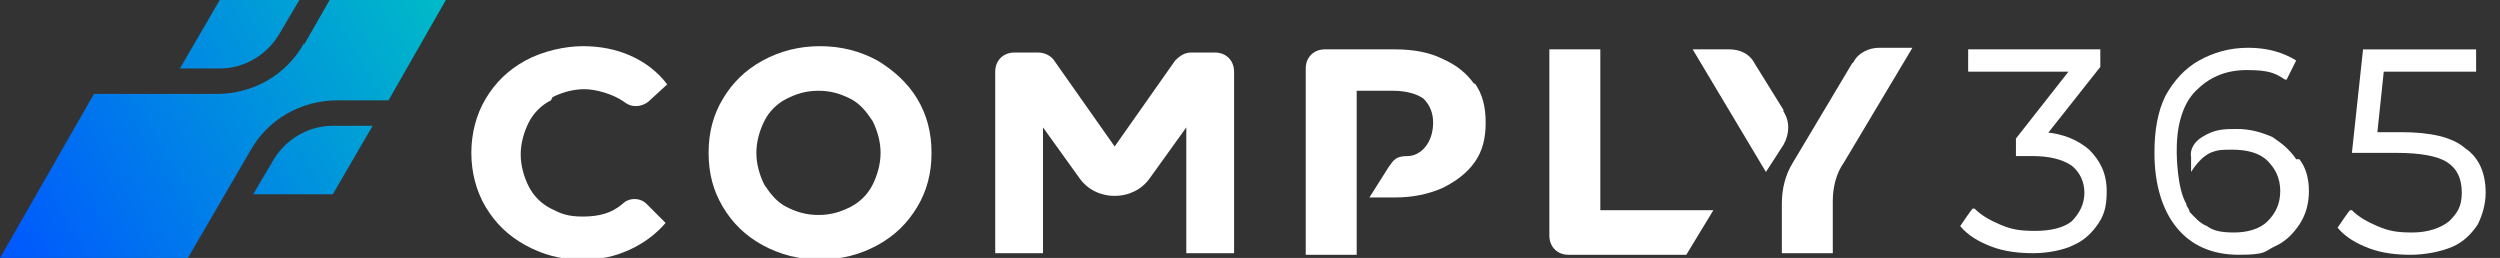
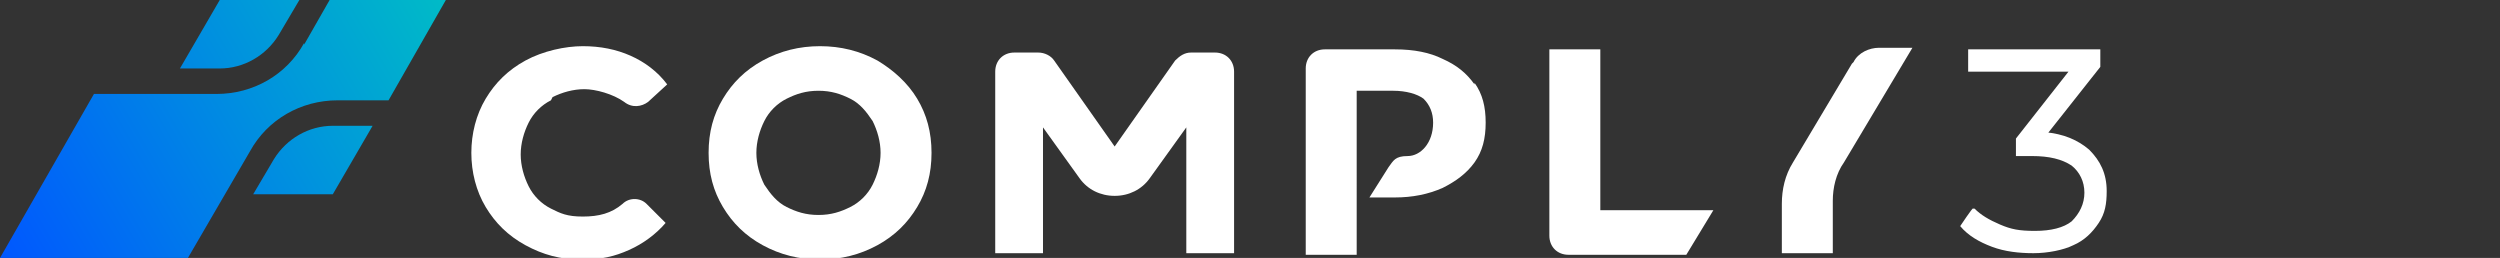
<svg xmlns="http://www.w3.org/2000/svg" id="Layer_1" version="1.1" viewBox="0 0 157 16.2">
  <rect x="0" y="0" width="157" height="16.2" fill="#333333" stroke="none" />
  <defs>
    <style>
      .st0 {
        fill: url(#Unbenannter_Verlauf);
        fill-rule: evenodd;
      }

      .st1 {
        fill: #fff;
      }
    </style>
    <linearGradient id="Unbenannter_Verlauf" data-name="Unbenannter Verlauf" x1="0" y1="-722.4" x2="28" y2="-738.6" gradientTransform="translate(0 738.6)" gradientUnits="userSpaceOnUse">
      <stop offset="0" stop-color="#0057ff" />
      <stop offset="1" stop-color="#00bbc7" />
    </linearGradient>
  </defs>
  <path class="st0" d="M19.1,2.8l1.6-2.8h7.3l-3.6,6.3h-3.2c-2.3,0-4.4,1.2-5.5,3.2l-3.9,6.7H0L5.9,5.9h7.7c2.3,0,4.4-1.2,5.5-3.2h0ZM18.8,0h-5l-2.5,4.3h2.5c1.5,0,2.9-.8,3.7-2.1l1.3-2.2ZM15.9,12.2h0ZM15.9,12.2l1.3-2.2c.8-1.3,2.2-2.1,3.7-2.1h2.5l-2.5,4.3h-5,0Z" />
  <path class="st1" d="M128.5,8.5l3.4-4.3h0v-1.1h-8.3v1.4h6.3l-3.3,4.2v1.1h1c1.1,0,1.9.2,2.5.6.5.4.8,1,.8,1.7s-.3,1.3-.8,1.8c-.5.4-1.3.6-2.3.6s-1.5-.1-2.2-.4-1.2-.6-1.6-1h-.1c0-.1-.8,1.1-.8,1.1h0c.5.6,1.2,1,2,1.3.8.3,1.7.4,2.6.4s1.9-.2,2.5-.5c.7-.3,1.2-.8,1.6-1.4.4-.6.5-1.2.5-2,0-1.1-.4-1.9-1.1-2.6-.7-.6-1.6-1-2.8-1.1h0Z" />
-   <path class="st1" d="M154.8,9.3c-.8-.7-2.2-1-4-1h-1.5l.4-3.8h5.8v-1.4h-7.1l-.7,6.5h2.8c1.5,0,2.6.2,3.2.6.6.4.9,1,.9,1.9s-.3,1.3-.8,1.8c-.5.4-1.3.7-2.3.7s-1.5-.1-2.2-.4c-.7-.3-1.2-.6-1.6-1h-.1c0-.1-.8,1.1-.8,1.1h0c.5.6,1.2,1,2,1.3.8.3,1.7.4,2.6.4s1.9-.2,2.6-.5c.7-.3,1.2-.8,1.6-1.4.3-.6.5-1.3.5-2,0-1.2-.4-2.2-1.3-2.8h0s0,0,0,0Z" />
  <path class="st1" d="M34.7,6.1h0c.6-.3,1.3-.5,2-.5s1.8.3,2.5.8c.5.4,1.1.3,1.5,0l1.2-1.1h0c-.6-.8-1.4-1.4-2.3-1.8-.9-.4-1.9-.6-3-.6s-2.5.3-3.6.9c-1.1.6-1.9,1.4-2.5,2.4-.6,1-.9,2.2-.9,3.4s.3,2.4.9,3.4c.6,1,1.4,1.8,2.5,2.4,1.1.6,2.2.9,3.5.9s2.1-.2,3-.6c.9-.4,1.7-1,2.3-1.7h0c0,0-1.2-1.2-1.2-1.2-.4-.4-1.1-.4-1.5,0-.7.6-1.5.8-2.5.8s-1.4-.2-2-.5c-.6-.3-1.1-.8-1.4-1.4-.3-.6-.5-1.3-.5-2s.2-1.4.5-2c.3-.6.8-1.1,1.4-1.4h0s0,0,0,0Z" />
  <path class="st1" d="M55.1,3.8c-1.1-.6-2.3-.9-3.6-.9s-2.5.3-3.6.9c-1.1.6-1.9,1.4-2.5,2.4-.6,1-.9,2.1-.9,3.4s.3,2.4.9,3.4c.6,1,1.4,1.8,2.5,2.4,1.1.6,2.3.9,3.6.9s2.5-.3,3.6-.9c1.1-.6,1.9-1.4,2.5-2.4.6-1,.9-2.1.9-3.4s-.3-2.4-.9-3.4c-.6-1-1.5-1.8-2.5-2.4ZM54.8,11.6c-.3.6-.8,1.1-1.4,1.4-.6.3-1.2.5-2,.5s-1.4-.2-2-.5c-.6-.3-1-.8-1.4-1.4-.3-.6-.5-1.3-.5-2s.2-1.4.5-2c.3-.6.8-1.1,1.4-1.4.6-.3,1.2-.5,2-.5s1.4.2,2,.5c.6.3,1,.8,1.4,1.4.3.6.5,1.3.5,2s-.2,1.4-.5,2Z" />
  <path class="st1" d="M116.3,4h0l-3.7,6.2c-.5.8-.7,1.7-.7,2.6v3.1h3.2v-3.3c0-.8.2-1.7.7-2.4l4.3-7.2h-2.1c-.6,0-1.3.3-1.6.9Z" />
-   <path class="st1" d="M112,6.9l-1.8-2.9c-.3-.6-.9-.9-1.6-.9h-2.3l4.6,7.7,1.1-1.7c.4-.7.4-1.5,0-2.1h0Z" />
  <path class="st1" d="M100.5,3.1h-3.2v11.7c0,.7.5,1.2,1.2,1.2h7.4l1.7-2.8h-7.1V3.1h0Z" />
-   <path class="st1" d="M144.2,10c-.4-.6-.9-1-1.5-1.4-.7-.3-1.4-.5-2.2-.5s-1.4,0-2.2.5c-.5.3-.8.8-.7,1.3,0,.2,0,.4,0,.6v.3s.2-.3.2-.3c.3-.4.6-.7,1-.9.5-.2.7-.2,1.4-.2.9,0,1.7.2,2.2.7.5.5.8,1.1.8,1.9s-.3,1.4-.8,1.9c-.5.5-1.3.7-2.1.7s-1.3-.1-1.7-.4c-.5-.2-.8-.6-1.1-.9,0-.2-.2-.3-.2-.5h0c-.6-1-.6-3.2-.6-3.2h0c0,0,0-.2,0-.2,0-1.6.4-2.9,1.2-3.7.8-.8,1.8-1.3,3.2-1.3s1.8.2,2.4.6h.1c0,0,.6-1.2.6-1.2h0c-.8-.5-1.8-.8-3-.8s-2.2.3-3.1.8c-.9.5-1.6,1.3-2.1,2.2-.5,1-.7,2.2-.7,3.6,0,2,.5,3.6,1.4,4.7.9,1.1,2.2,1.7,3.9,1.7s1.6-.2,2.2-.5c.7-.3,1.2-.8,1.6-1.4.4-.6.6-1.3.6-2.1s-.2-1.5-.6-2h0,0Z" />
  <path class="st1" d="M76.3,3.3h-1.5c-.4,0-.7.2-1,.5l-3.8,5.4-3.8-5.4c-.2-.3-.6-.5-1-.5h-1.5c-.7,0-1.2.5-1.2,1.2v11.4h3v-7.9l2.3,3.2c.5.7,1.3,1.1,2.2,1.1s1.7-.4,2.2-1.1l2.3-3.2v7.9h3V4.5c0-.7-.5-1.2-1.2-1.2h0Z" />
  <path class="st1" d="M92.6,5.3c-.5-.7-1.1-1.2-2-1.6-.8-.4-1.8-.6-3-.6h-4.4c-.7,0-1.2.5-1.2,1.2v11.7h3.2V5.7h2.3c.8,0,1.5.2,1.9.5.4.4.6.9.6,1.5,0,1.3-.8,2.1-1.6,2.1s-.9.3-1.2.7l-1.2,1.9h1.6c1.1,0,2.1-.2,3-.6.8-.4,1.5-.9,2-1.6.5-.7.7-1.5.7-2.5s-.2-1.8-.7-2.5h0s0,0,0,0h0Z" />
</svg>